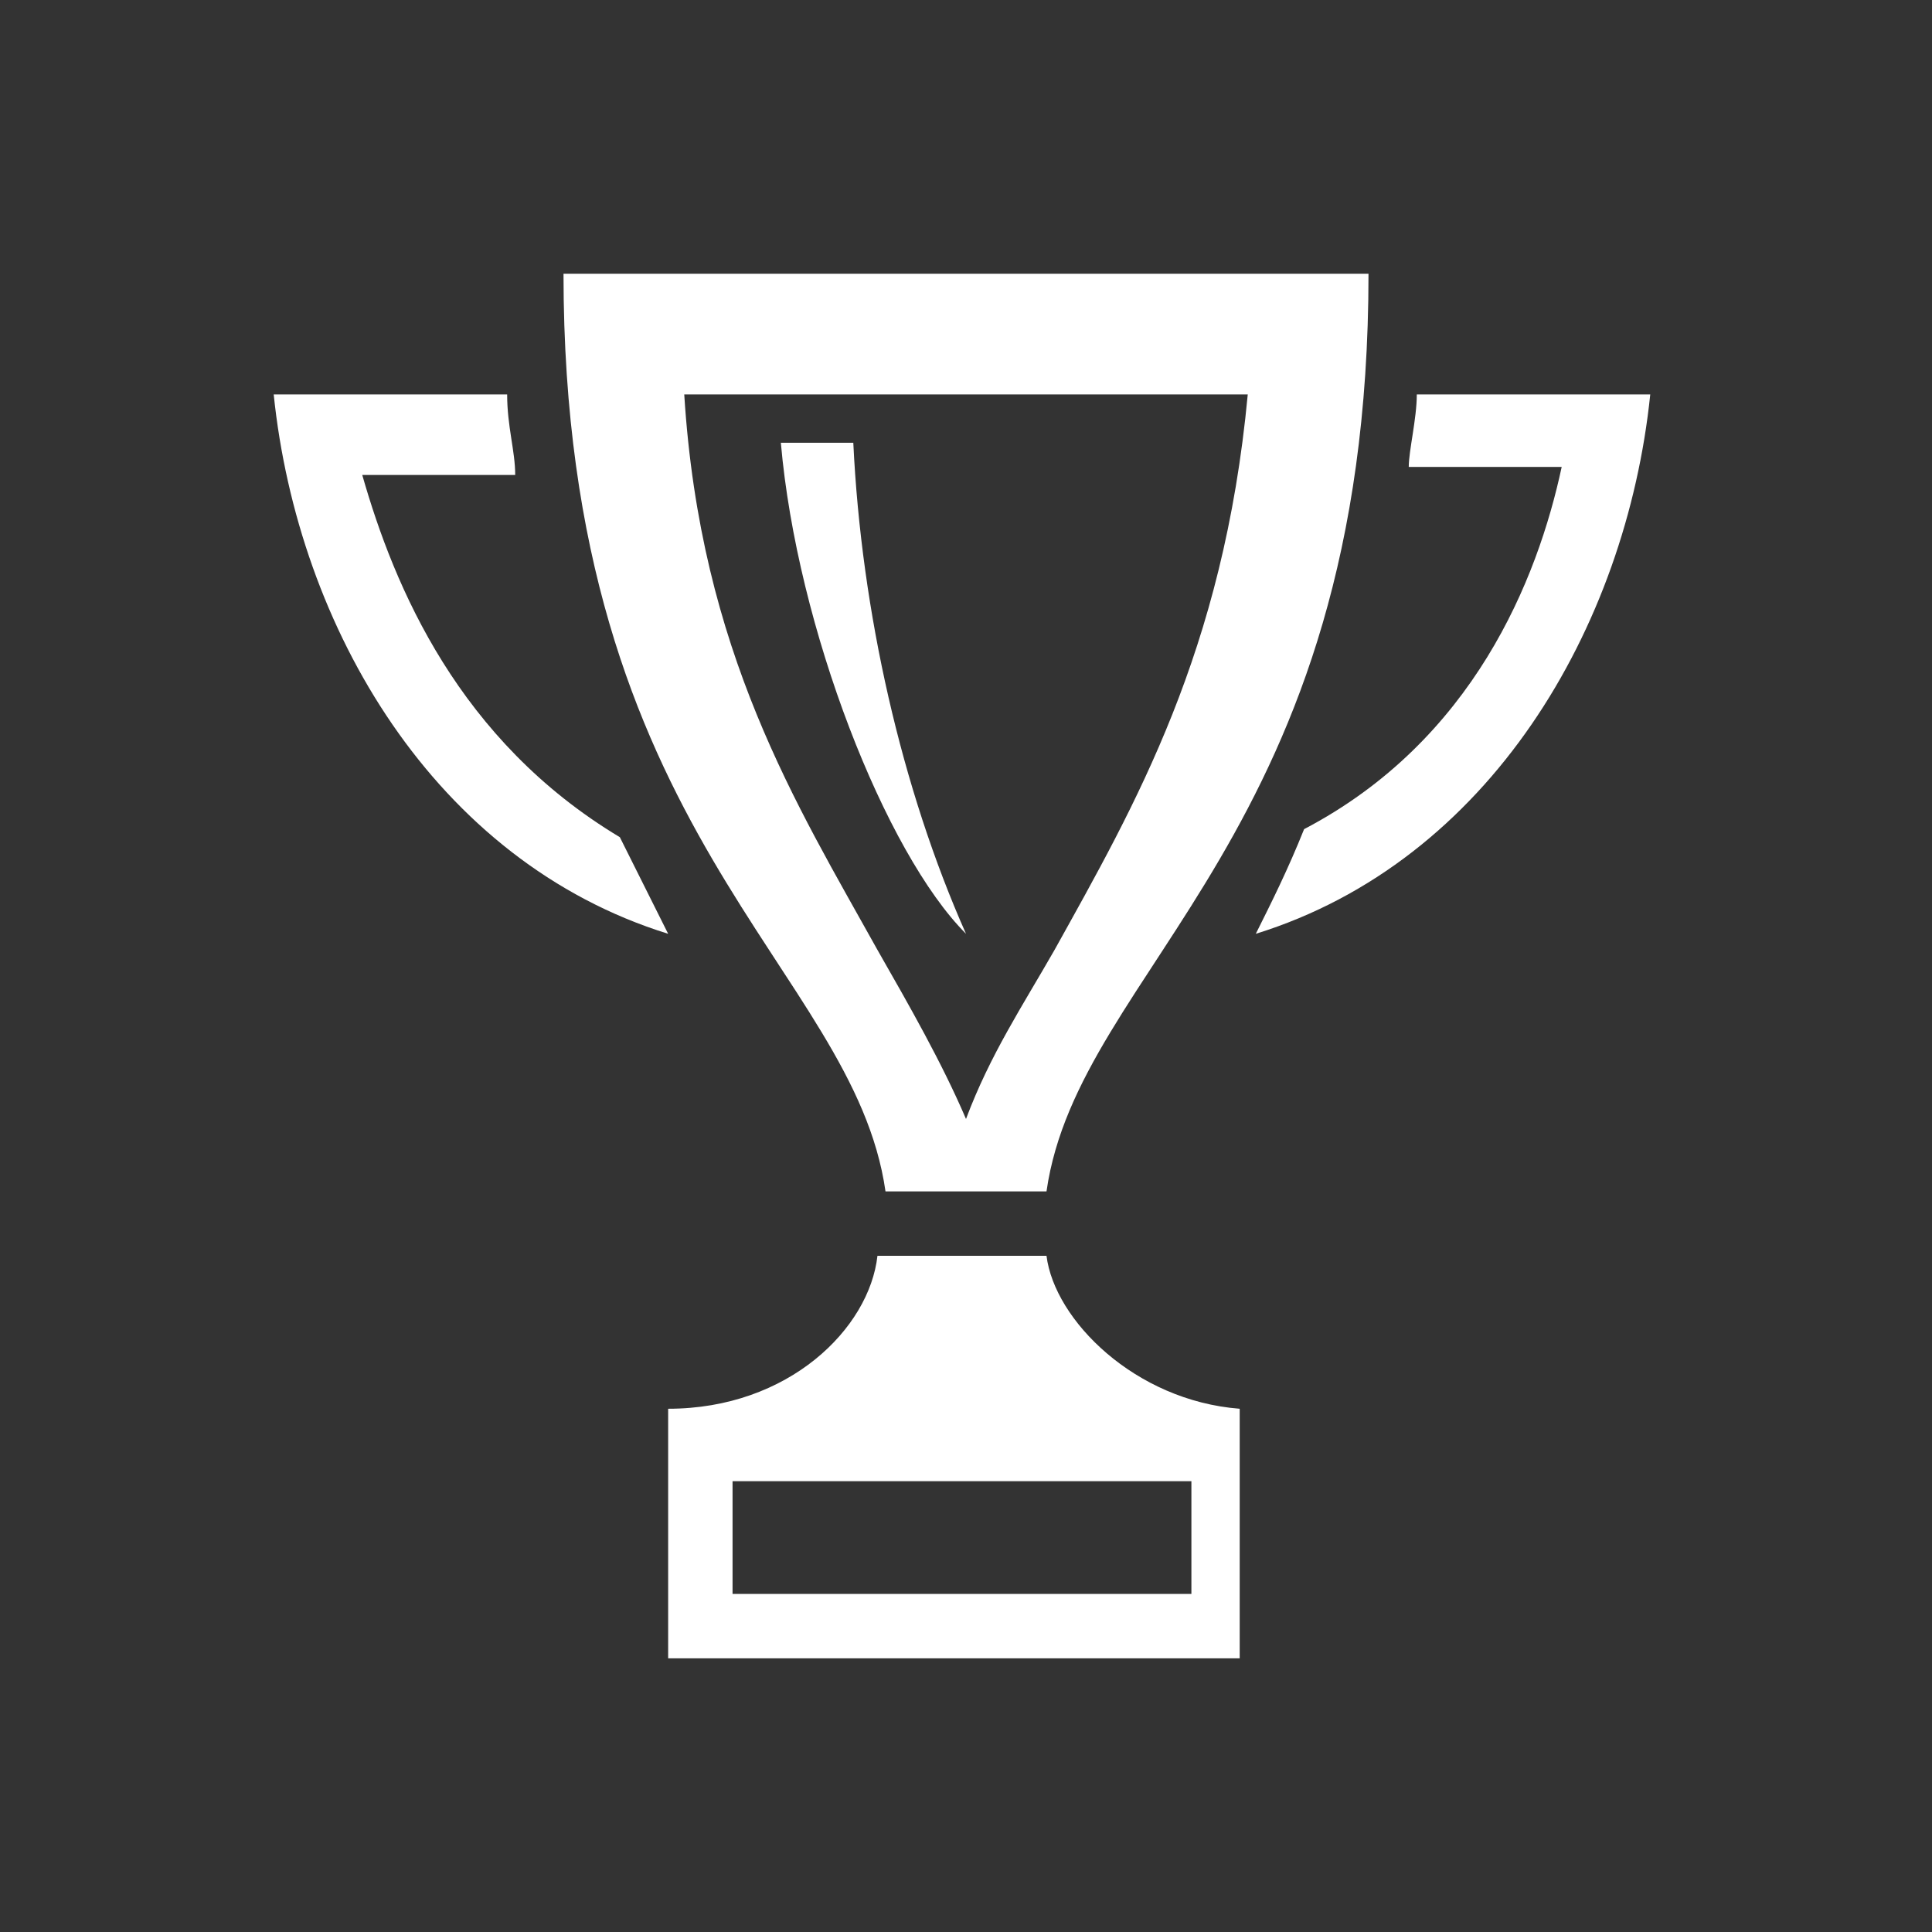
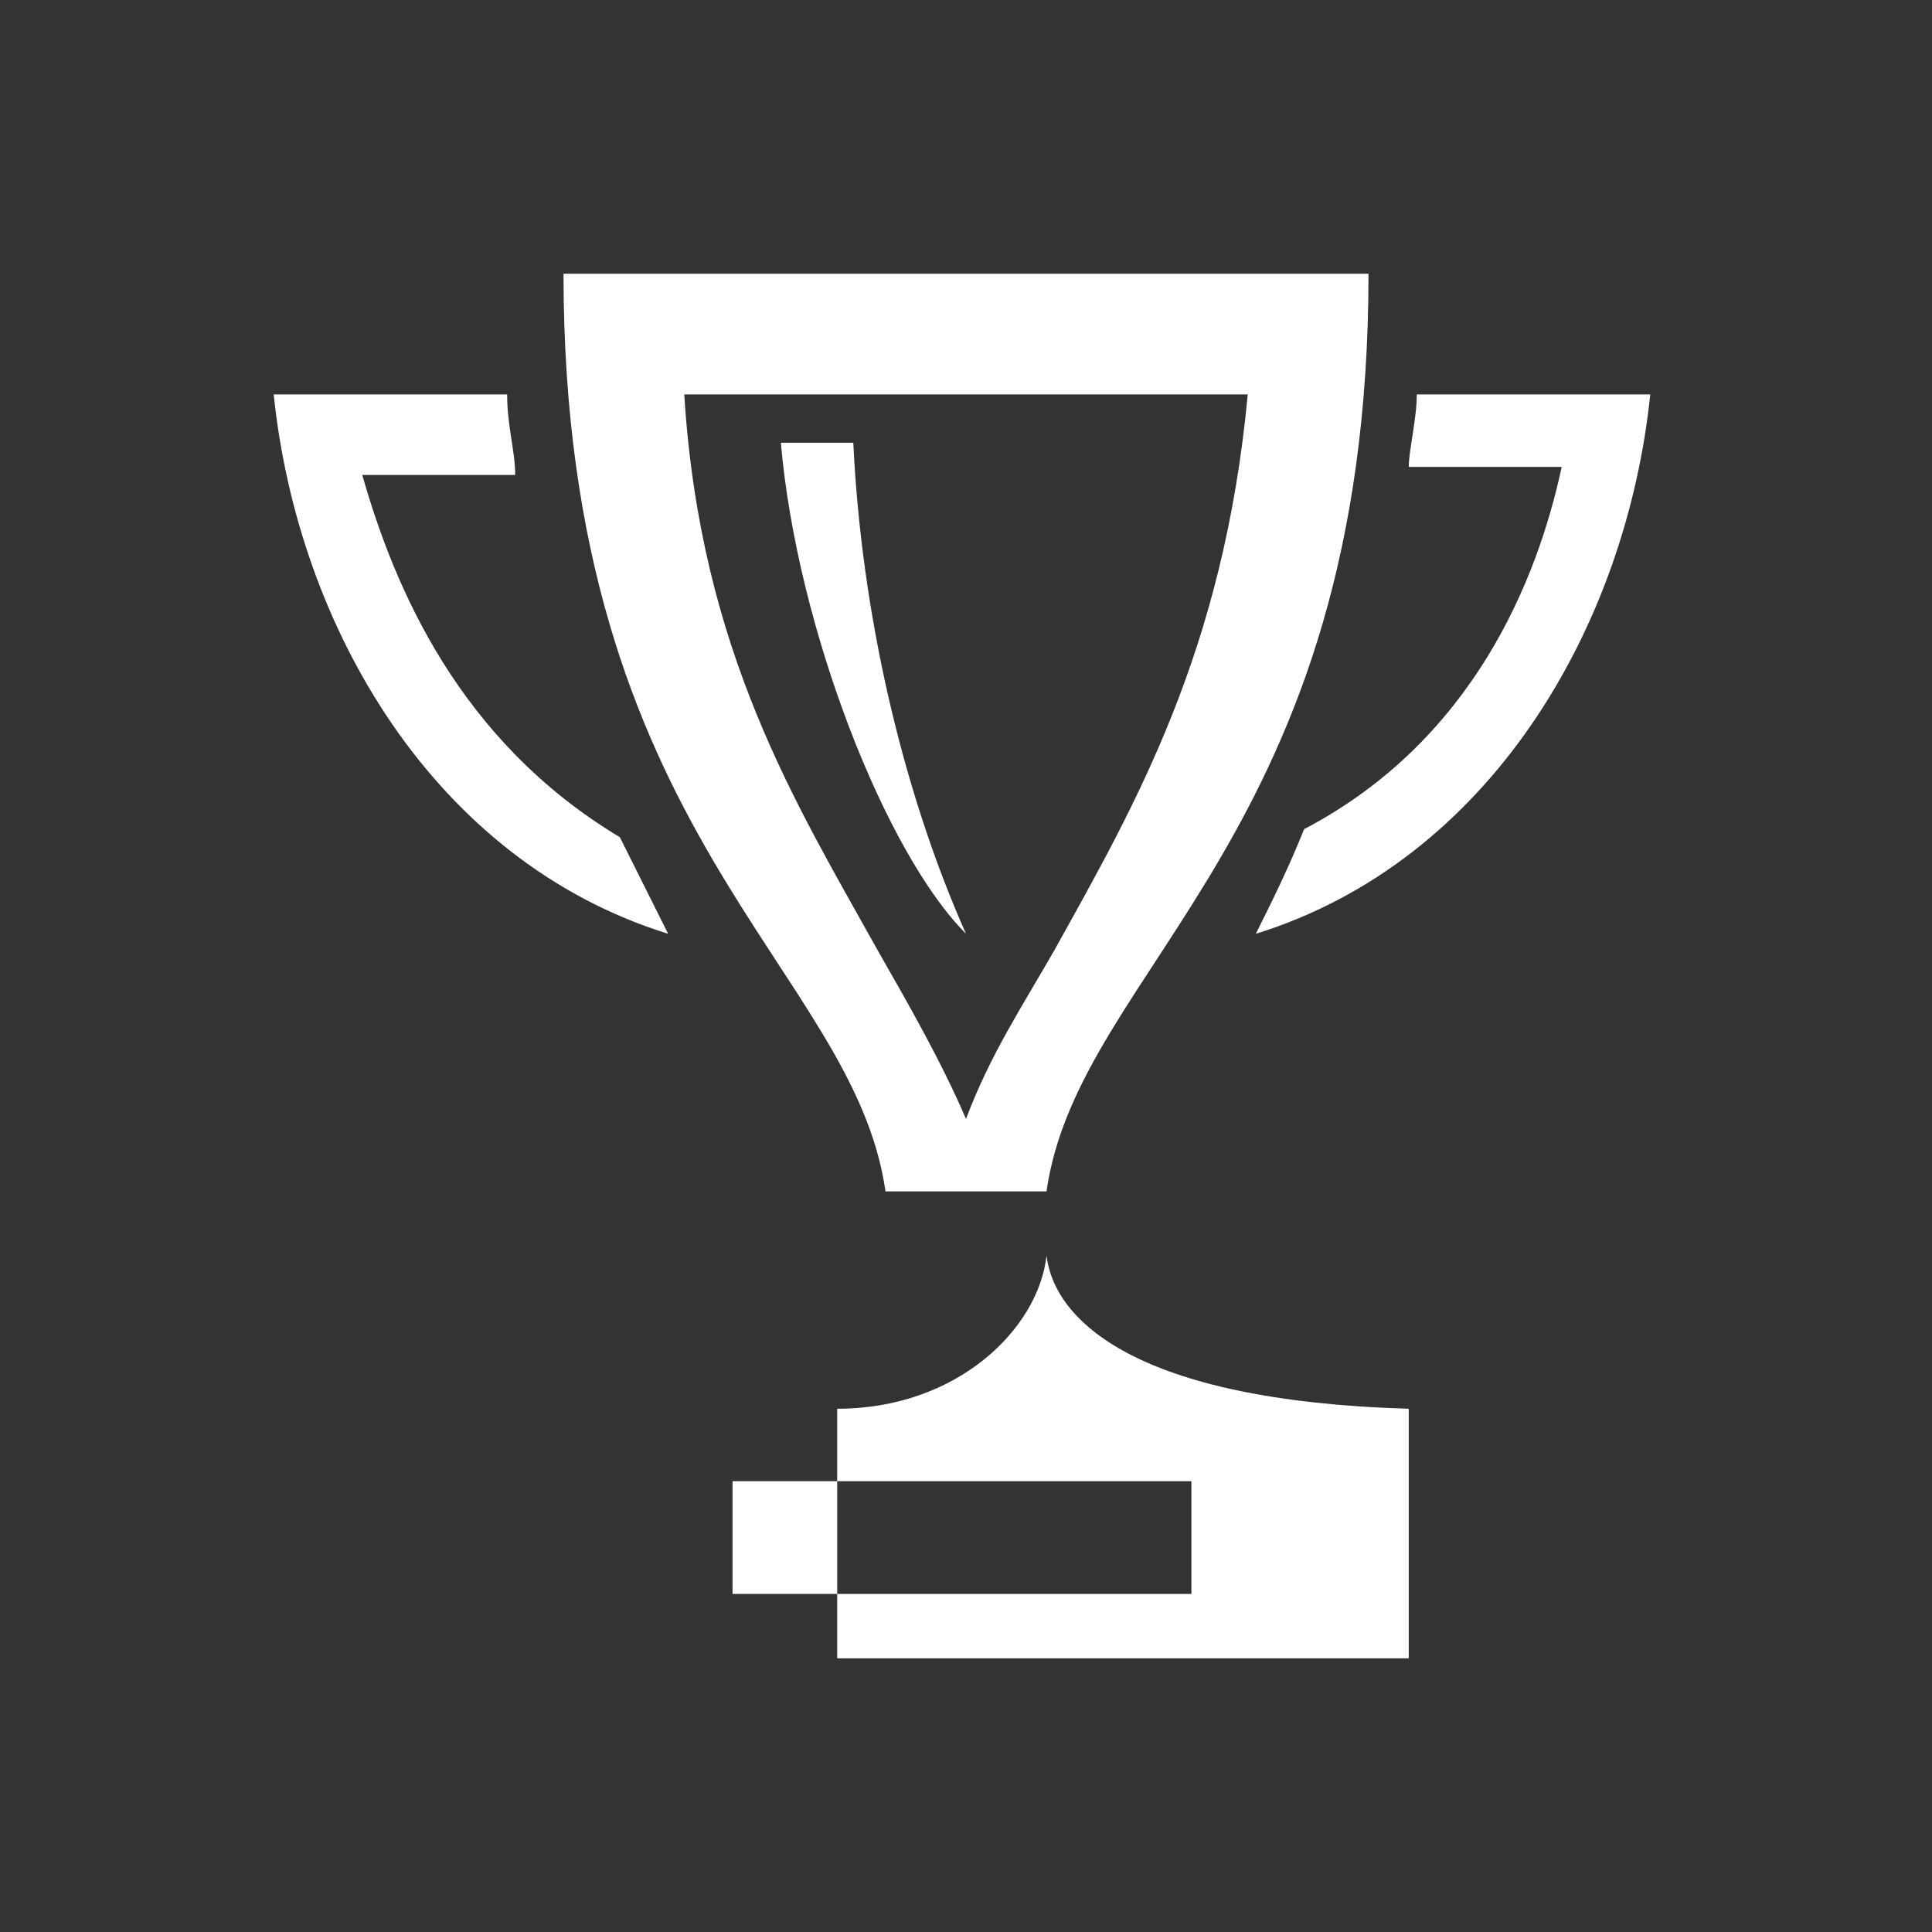
<svg xmlns="http://www.w3.org/2000/svg" version="1.1" id="Layer_1" x="0px" y="0px" viewBox="0 0 24 24" style="enable-background:new 0 0 24 24;" xml:space="preserve">
  <rect x="0" y="0" width="24" height="24" fill="#333333" stroke="none" />
  <style type="text/css">
	.st0{fill:#FFFFFF;}
</style>
-   <path class="st0" d="M7,3.4c0,7,3.6,8.6,4,11.4h2c0.4-2.8,4-4.4,4-11.4H7z M12,13.9c-0.3-0.7-0.7-1.4-1.1-2.1  C9.9,10,8.7,8.1,8.5,4.9h7c-0.3,3.2-1.4,5.1-2.4,6.9C12.7,12.5,12.3,13.1,12,13.9z M12,11.6c-0.8-1.8-1.3-4-1.4-6.1H9.7  C9.9,7.8,11,10.6,12,11.6z M20.5,4.9c-0.3,2.9-2,5.8-4.9,6.7c0.2-0.4,0.4-0.8,0.6-1.3c2.1-1.1,2.9-3.1,3.2-4.5h-1.9  c0-0.2,0.1-0.6,0.1-0.9H20.5L20.5,4.9z M3.4,4.9c0.3,2.9,2,5.8,4.9,6.7c-0.2-0.4-0.4-0.8-0.6-1.2C5.7,9.2,4.9,7.3,4.5,5.9h1.9  c0-0.3-0.1-0.6-0.1-1H3.4z M13,15.6h-2.1c-0.1,0.9-1.1,1.9-2.6,1.9v3.1h7.1v-3.1C14.1,17.4,13.1,16.4,13,15.6z M14.9,19.8H9.1v-1.4  h5.7V19.8z" />
+   <path class="st0" d="M7,3.4c0,7,3.6,8.6,4,11.4h2c0.4-2.8,4-4.4,4-11.4H7z M12,13.9c-0.3-0.7-0.7-1.4-1.1-2.1  C9.9,10,8.7,8.1,8.5,4.9h7c-0.3,3.2-1.4,5.1-2.4,6.9C12.7,12.5,12.3,13.1,12,13.9z M12,11.6c-0.8-1.8-1.3-4-1.4-6.1H9.7  C9.9,7.8,11,10.6,12,11.6z M20.5,4.9c-0.3,2.9-2,5.8-4.9,6.7c0.2-0.4,0.4-0.8,0.6-1.3c2.1-1.1,2.9-3.1,3.2-4.5h-1.9  c0-0.2,0.1-0.6,0.1-0.9H20.5L20.5,4.9z M3.4,4.9c0.3,2.9,2,5.8,4.9,6.7c-0.2-0.4-0.4-0.8-0.6-1.2C5.7,9.2,4.9,7.3,4.5,5.9h1.9  c0-0.3-0.1-0.6-0.1-1H3.4z M13,15.6c-0.1,0.9-1.1,1.9-2.6,1.9v3.1h7.1v-3.1C14.1,17.4,13.1,16.4,13,15.6z M14.9,19.8H9.1v-1.4  h5.7V19.8z" />
</svg>